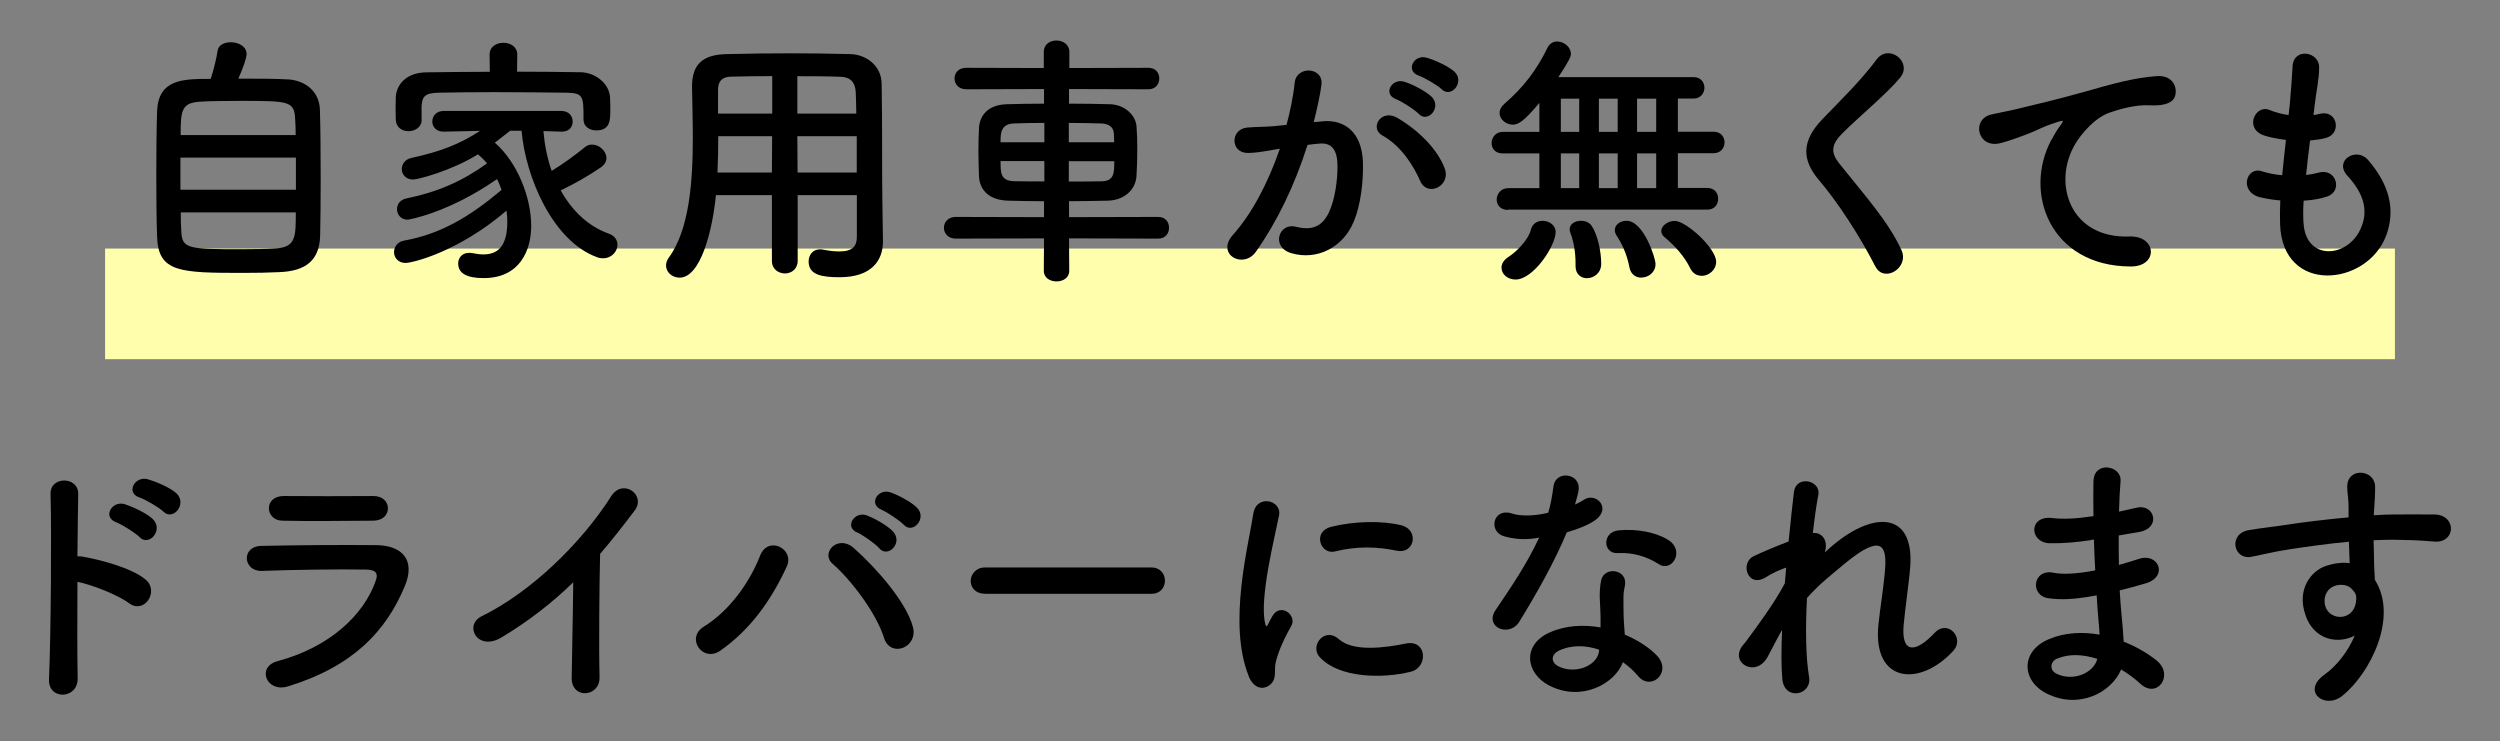
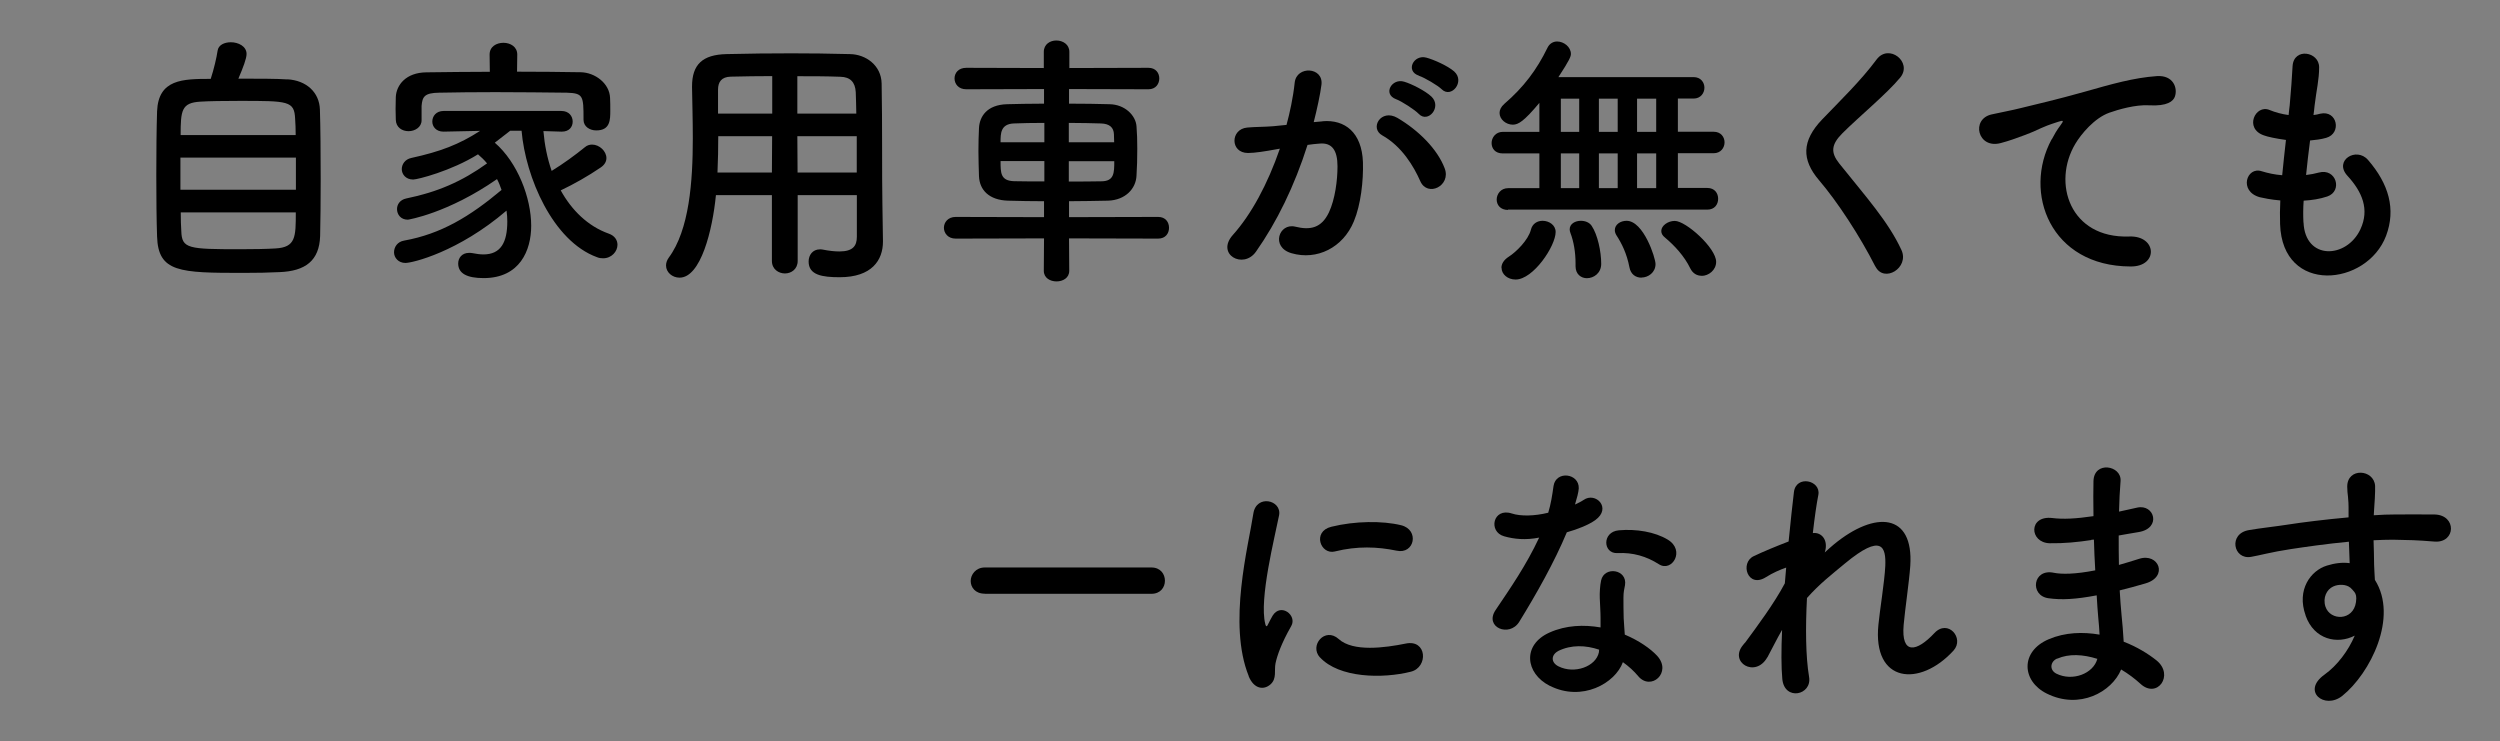
<svg xmlns="http://www.w3.org/2000/svg" id="a" data-name="レイヤー 1" viewBox="0 0 226 67">
  <rect x="0" y="0" width="226" height="67" fill="#808080" stroke="none" />
  <defs>
    <style>
      .b {
        fill: #000;
      }

      .b, .c {
        stroke-width: 0px;
      }

      .c {
        fill: #fffeac;
      }
    </style>
  </defs>
-   <rect class="c" x="9.5" y="22.47" width="207" height="10" />
  <path class="b" d="M25.99,7.17c1.68.1,2.88,1.15,2.93,2.74.05,1.54.07,3.96.07,6.29,0,1.99-.02,3.94-.05,5.14-.07,2.23-1.34,3.17-3.67,3.26-.94.05-2.11.07-3.29.07-5.74,0-7.68-.05-7.78-3.29-.05-1.44-.07-3.48-.07-5.54s.02-4.2.07-5.78c.12-2.9,2.3-2.93,4.85-2.93.29-.89.53-1.92.62-2.54.07-.53.62-.77,1.2-.77.67,0,1.42.36,1.42,1.06,0,.41-.31,1.22-.74,2.23,1.73,0,3.5,0,4.44.07h0ZM26.76,14.25h-10.45v2.9h10.44v-2.9h.01ZM26.73,12.21c0-.55-.02-1.06-.05-1.46-.07-1.63-.6-1.63-5.02-1.63-1.42,0-2.78.02-3.55.07-1.7.1-1.78.79-1.78,3.02h10.4ZM16.34,19.2c0,.65.02,1.25.05,1.7.05,1.58.62,1.63,5.33,1.63,1.18,0,2.38-.02,3.17-.07,1.85-.1,1.85-1.03,1.85-3.26h-10.4Z" />
  <path class="b" d="M49.13,11.9c.1,1.18.34,2.4.74,3.55,1.06-.65,2.14-1.44,3-2.14.19-.17.43-.24.65-.24.67,0,1.3.6,1.3,1.22,0,.29-.14.6-.53.86-1.13.77-2.4,1.49-3.6,2.06.98,1.78,2.45,3.24,4.34,3.91.55.19.79.6.79,1.01,0,.6-.53,1.22-1.3,1.22-.17,0-.36-.02-.55-.1-4.01-1.46-6.46-7.25-6.82-11.43h-1.03c-.5.38-.96.74-1.39,1.08,2.06,1.78,3.29,4.99,3.29,7.51,0,2.23-1.03,4.73-4.3,4.73-1.49,0-2.3-.41-2.3-1.32,0-.5.34-.96.98-.96.1,0,.19,0,.29.02.36.07.7.12,1.01.12,1.58,0,2.16-1.1,2.16-2.98,0-.31-.02-.65-.07-.98-4.37,3.74-8.5,4.73-9.14,4.73s-1.03-.48-1.03-.96.31-.96.91-1.06c3.34-.6,5.95-2.18,8.81-4.58-.12-.34-.24-.67-.41-.98-4.46,3.1-8.04,3.67-8.06,3.67-.65,0-.98-.48-.98-.96,0-.41.26-.84.84-.96,2.83-.58,5.04-1.54,7.3-3.17-.24-.29-.53-.58-.82-.82-2.42,1.51-5.47,2.28-5.86,2.28-.67,0-1.03-.48-1.03-.94,0-.43.29-.89.86-1.01,2.64-.58,4.32-1.22,6.22-2.45l-3.29.07h-.02c-.67,0-1.01-.46-1.01-.91,0-.48.34-.96,1.03-.96h10.63c.7,0,1.03.48,1.03.96s-.31.91-.98.91h-.05l-1.61-.05v.05ZM46.73,6.48c1.97,0,3.91.02,5.76.05,1.3.02,2.62,1.01,2.66,2.33.02.34.02.74.02,1.13,0,.84,0,1.8-1.27,1.8-.58,0-1.15-.34-1.15-.96v-.05c0-2.11-.02-2.35-1.51-2.4-1.92-.02-4.22-.05-6.46-.05-1.85,0-3.62.02-5.09.05-1.32.02-1.51.36-1.58,1.2v1.3c0,.62-.6.98-1.18.98s-1.13-.34-1.15-1.03c0-.29-.02-.62-.02-.98s.02-.72.02-1.08c.05-1.08.91-2.21,2.76-2.23,1.82-.02,3.77-.05,5.74-.05l-.02-1.54v-.02c0-.72.62-1.06,1.25-1.06s1.25.36,1.25,1.06v.02l-.02,1.54h-.01Z" />
  <path class="b" d="M77.46,17.64h-5.35v5.95c0,.74-.58,1.13-1.15,1.13s-1.18-.38-1.18-1.13v-5.95h-5.06c-.31,3.17-1.37,7.46-3.29,7.46-.65,0-1.22-.48-1.22-1.1,0-.22.07-.46.24-.7,1.87-2.52,2.18-6.91,2.18-10.8,0-1.7-.05-3.29-.07-4.61v-.07c0-1.99.94-2.88,3.12-2.93,2.06-.05,3.96-.07,5.88-.07,1.68,0,3.38.02,5.28.07,1.42.02,2.83,1.01,2.86,2.66.07,3.53.02,8.3.07,10.95l.05,3.29v.05c0,1.68-1.01,3.22-3.91,3.22-1.58,0-2.81-.19-2.81-1.42,0-.58.36-1.1,1.03-1.1.07,0,.14,0,.24.02.6.12,1.1.17,1.51.17,1.22,0,1.58-.5,1.58-1.32,0,0,0-3.77,0-3.77ZM69.8,12.31h-4.87c0,1.06-.02,2.18-.07,3.29h4.92s.02-3.29.02-3.29ZM69.8,6.88c-1.22,0-2.47.02-3.74.05-.84.02-1.15.48-1.15,1.18v2.16h4.9v-3.38h0ZM77.41,10.27c-.02-.7-.02-1.37-.05-1.94-.05-.91-.5-1.37-1.39-1.39-1.3-.05-2.59-.05-3.89-.05v3.38h5.33ZM77.46,12.31h-5.38l.02,3.29h5.35v-3.29h.01Z" />
  <path class="b" d="M96.64,21.55l.02,2.93c0,.65-.58.96-1.15.96s-1.15-.31-1.15-.96l.02-2.93-7.99.02c-.7,0-1.06-.5-1.06-.98s.36-.98,1.06-.98l7.99.02v-1.44c-1.1,0-2.18-.02-3.26-.05-1.7-.05-2.57-.96-2.62-2.21-.02-.74-.05-1.51-.05-2.26s.02-1.46.05-2.09c.05-1.03.7-2.11,2.54-2.16.86-.02,2.04-.05,3.34-.05v-1.32l-7.03.02c-.7,0-1.06-.48-1.06-.98s.36-.96,1.06-.96l7.01.02v-1.46c0-.7.58-1.03,1.13-1.03.6,0,1.18.36,1.18,1.03v1.46l7.15-.02c.67,0,.98.48.98.96s-.31.98-.98.98l-7.18-.02v1.32c1.3,0,2.57.02,3.65.05,1.42.02,2.38,1.03,2.45,1.99.05.58.07,1.3.07,2.02,0,.86-.02,1.75-.07,2.45-.05,1.18-1.01,2.21-2.57,2.26-1.18.02-2.35.05-3.53.05v1.44l8.06-.02c.67,0,.98.48.98.98s-.31.98-.98.98l-8.06-.02h0ZM94.41,11.11c-1.03,0-2.02.02-2.76.05-1.2.05-1.2.91-1.2,1.7h3.96v-1.75ZM94.41,14.56h-3.96c0,1.08,0,1.78,1.22,1.82.82.02,1.75.02,2.74.02v-1.85h0ZM100.72,12.86c0-.26-.02-.5-.02-.72-.02-.6-.38-.96-1.18-.98-.74-.02-1.8-.05-2.9-.05v1.75h4.1ZM96.62,14.56v1.85c1.01,0,2.04,0,2.93-.02,1.18,0,1.18-.77,1.18-1.82h-4.11Z" />
  <path class="b" d="M119.56,10.96c2.02-.17,3.55,1.01,3.65,3.7.05,1.68-.19,3.84-.82,5.35-.98,2.38-3.34,3.55-5.64,2.88-1.9-.55-1.13-2.76.34-2.4,1.37.34,2.38.12,3.05-1.3.55-1.18.77-2.88.77-4.15,0-1.46-.5-2.16-1.61-2.06-.36.02-.72.07-1.1.12-1.18,3.72-2.78,6.98-4.66,9.65-1.15,1.63-3.65.24-2.09-1.51,1.66-1.85,3.14-4.58,4.25-7.8l-.29.05c-1.03.19-1.97.34-2.59.34-1.63,0-1.61-2.16-.07-2.3.74-.07,1.49-.05,2.35-.12l1.2-.12c.29-1.06.6-2.47.74-3.82.17-1.56,2.62-1.42,2.42.19-.1.82-.41,2.26-.7,3.38l.79-.07h0ZM128.39,16.37c-.58-1.32-1.66-3.14-3.43-4.13-1.18-.65-.12-2.45,1.37-1.58,1.92,1.13,3.62,2.83,4.27,4.56.6,1.58-1.56,2.64-2.21,1.15ZM126.21,8.97c-1.25-.46-.38-1.94.74-1.58.65.19,1.9.82,2.45,1.34.98.94-.31,2.45-1.15,1.56-.34-.36-1.56-1.15-2.04-1.32ZM128.27,6.84c-1.25-.41-.48-1.94.67-1.63.65.17,1.94.74,2.52,1.25,1.01.91-.26,2.47-1.13,1.61-.34-.34-1.56-1.06-2.06-1.22h0Z" />
  <path class="b" d="M136.33,18.98c-.7,0-1.03-.46-1.03-.94s.36-1.03,1.03-1.03h2.83v-3.14h-3.31c-.7,0-1.01-.46-1.01-.94s.36-1.01,1.01-1.01h3.31v-2.62c-1.39,1.66-1.9,1.97-2.4,1.97-.62,0-1.2-.48-1.2-1.06,0-.26.12-.55.43-.82,1.75-1.51,2.93-3.07,3.91-5.09.19-.38.53-.55.86-.55.6,0,1.25.48,1.25,1.13,0,.22-.12.55-1.13,2.09h12.22c.65,0,.98.48.98.96s-.34.98-.98.98h-1.42v3h3.24c.65,0,.98.48.98.96s-.34.98-.98.98h-3.24v3.14h2.66c.67,0,.98.48.98.98s-.31.98-.98.98h-18.03l.02.03ZM135.73,24.21c0-.34.19-.7.67-1.01.65-.41,1.75-1.49,1.99-2.42.14-.58.6-.82,1.06-.82.58,0,1.18.38,1.18,1.01,0,1.27-2.02,4.3-3.62,4.3-.72,0-1.27-.48-1.27-1.06h0ZM142.76,8.92h-1.66v3h1.66v-3ZM142.76,13.87h-1.66v3.14h1.66v-3.14ZM143.46,25.15c-.53,0-1.03-.36-1.03-1.08v-.26c0-1.01-.17-1.99-.46-2.74-.05-.12-.07-.24-.07-.34,0-.5.5-.77,1.01-.77.38,0,.77.14.98.46.53.79.86,2.3.86,3.43,0,.84-.67,1.3-1.3,1.3h.01ZM146.24,8.92h-1.7v3h1.7v-3ZM146.24,13.87h-1.7v3.14h1.7v-3.14ZM148.38,25.1c-.5,0-.96-.29-1.08-.94-.24-1.25-.7-2.16-1.18-2.9-.1-.17-.14-.31-.14-.46,0-.5.5-.84,1.06-.84,1.54,0,2.62,3.36,2.62,3.91,0,.77-.67,1.22-1.27,1.22h0ZM149.72,8.92h-1.73v3h1.73v-3ZM149.72,13.87h-1.73v3.14h1.73v-3.14ZM153.83,24.93c-.41,0-.79-.19-1.03-.67-.53-1.1-1.42-2.06-2.28-2.78-.24-.19-.34-.38-.34-.6,0-.48.6-.91,1.22-.91,1.01,0,3.74,2.45,3.74,3.7,0,.74-.67,1.27-1.32,1.27h0Z" />
  <path class="b" d="M169.53,24.09c-1.39-2.74-3.43-5.86-5.09-7.8-1.58-1.85-1.58-3.55.29-5.5,1.63-1.7,3.48-3.48,4.92-5.42,1.1-1.46,3.26.24,2.14,1.63-1.2,1.46-3.74,3.55-5.23,5.04-1.03,1.03-1.08,1.75-.29,2.74,2.4,3,4.44,5.26,5.62,7.82.74,1.61-1.58,3.02-2.35,1.49h0Z" />
  <path class="b" d="M185.48,12.6c.24-.46.46-.84.77-1.25.38-.5.26-.48-.19-.34-1.8.58-1.39.58-3.02,1.2-.77.29-1.44.53-2.16.72-2.11.58-2.74-2.18-.82-2.59.5-.12,1.9-.38,2.66-.58,1.18-.29,3.26-.77,5.71-1.46,2.47-.7,4.44-1.27,6.55-1.42,1.49-.1,1.9,1.08,1.63,1.85-.14.41-.67.89-2.35.79-1.22-.07-2.76.38-3.58.67-1.34.48-2.54,1.92-3.07,2.81-2.11,3.53-.5,8.57,4.87,8.38,2.52-.1,2.66,2.74.12,2.71-7.25-.02-9.75-6.67-7.13-11.5h.01Z" />
  <path class="b" d="M208.24,20.11c.14,3.43,3.89,3.29,5.14.62.84-1.8.17-3.38-1.18-4.85-1.25-1.37.82-2.64,1.87-1.42,1.87,2.16,2.54,4.44,1.63,6.86-1.73,4.56-9.38,5.35-9.58-1.06-.02-.67-.02-1.39.02-2.14-.86-.07-1.54-.22-1.85-.29-1.94-.53-1.2-2.81.17-2.35.55.17,1.18.31,1.85.36.1-1.06.22-2.11.34-3.19-.91-.12-1.68-.29-1.99-.41-1.82-.62-.77-2.83.5-2.3.53.22,1.13.38,1.73.46.02-.29.07-.6.1-.89.14-1.51.19-2.42.26-3.55.12-1.68,2.4-1.3,2.4.12,0,1.13-.24,2.04-.41,3.46-.02.29-.07.58-.1.86.22-.02.41-.07.6-.12,1.56-.36,1.97,1.78.55,2.18-.48.14-.96.19-1.46.24-.14,1.08-.26,2.11-.36,3.12.41-.05.79-.12,1.15-.22,1.58-.43,2.18,1.68.77,2.16-.65.22-1.39.34-2.14.38-.05.7-.05,1.34-.02,1.94v.03Z" />
-   <path class="b" d="M7.02,61.3c.05,1.94-2.69,2.02-2.59.1.17-3.89.24-13.3.14-16.75-.05-1.63,2.54-1.61,2.5.02-.02,1.18-.05,3.26-.07,5.62.12,0,.26,0,.41.02,1.34.22,4.46.98,5.76,2.09,1.25,1.06-.12,3.14-1.49,2.14-1.03-.77-3.41-1.7-4.68-1.94-.02,3.31-.02,6.77.02,8.71h0ZM10.5,47.21c-1.27-.46-.38-1.99.79-1.63.67.22,1.94.79,2.52,1.34,1.01.98-.34,2.54-1.2,1.63-.34-.36-1.61-1.15-2.11-1.34ZM12.63,44.98c-1.3-.41-.46-1.97.72-1.66.67.19,1.97.72,2.57,1.25,1.06.94-.26,2.57-1.15,1.68-.36-.36-1.63-1.1-2.14-1.27Z" />
-   <path class="b" d="M26.03,62.05c-1.97.6-2.86-1.78-.94-2.28,4.73-1.27,7.78-4.18,8.86-7.22.24-.65.12-1.03-.79-1.06-2.45-.05-6.91.02-9.48.12-1.7.07-1.92-2.21-.07-2.26,3.1-.07,7.13-.1,10.39-.07,2.4.02,3.58,1.37,2.59,3.72-1.68,4.01-4.61,7.22-10.56,9.05ZM33.67,47.07c-2.26,0-5.57.07-8.16,0-1.58-.05-1.68-2.26.17-2.23,2.3.02,5.66.02,8.09,0,.82,0,1.3.53,1.3,1.1s-.41,1.13-1.39,1.13h0Z" />
-   <path class="b" d="M45.36,57.61c-2.21,1.34-3.46-1.1-1.82-1.9,4.42-2.16,9-6.58,11.71-10.85,1.06-1.66,3.17-.12,2.14,1.27-1.08,1.44-2.11,2.74-3.14,3.94-.07,2.45-.12,8.74-.05,11.14.05,1.82-2.54,2.04-2.52.07.02-1.92.12-5.83.14-8.64-1.9,1.85-3.96,3.46-6.46,4.97Z" />
-   <path class="b" d="M63.62,56.65c2.26-1.39,4.1-3.89,5.09-6.41.72-1.87,3.14-.62,2.42.96-1.39,3.02-3.26,5.69-6,7.61-1.61,1.13-3.17-1.13-1.51-2.16ZM79.91,57.65c-.72-2.3-3.07-5.33-4.63-6.67-1.15-.98.46-2.71,1.9-1.44,2.09,1.85,4.78,4.94,5.35,7.15.48,1.85-2.04,2.83-2.62.96ZM77.51,48.15c-1.22-.5-.26-1.97.84-1.56.65.24,1.85.89,2.38,1.46.94,1.01-.46,2.45-1.25,1.51-.31-.38-1.49-1.2-1.97-1.42h0ZM79.7,46.08c-1.22-.48-.36-1.94.77-1.58.65.22,1.87.84,2.42,1.39.96.96-.38,2.45-1.2,1.54-.34-.36-1.51-1.15-1.99-1.34h0Z" />
  <path class="b" d="M89.02,53.67c-.86,0-1.27-.58-1.27-1.15s.46-1.22,1.27-1.22h15.07c.82,0,1.22.6,1.22,1.2s-.41,1.18-1.22,1.18h-15.07Z" />
  <path class="b" d="M112.89,61.13c-1.92-4.73-.02-11.83.41-14.69.26-1.78,2.59-1.25,2.33.14-.38,1.94-1.82,7.58-1.25,9.82.07.31.17.24.26.02.05-.12.31-.6.41-.77.74-1.18,2.23-.02,1.68.94-.89,1.56-1.27,2.66-1.42,3.36-.14.65.14,1.39-.46,1.92s-1.49.43-1.97-.74h0ZM119.32,59.43c-.98-1.08.46-2.78,1.7-1.66,1.3,1.18,4.18.79,6.05.41,1.94-.41,2.06,2.14.48,2.54-2.57.65-6.5.58-8.23-1.3h0ZM120.69,49.85c-1.32.34-2.09-1.8-.34-2.23,2.14-.53,4.63-.55,6.31-.14s1.22,2.66-.41,2.3c-1.73-.36-3.55-.43-5.57.07h.01Z" />
  <path class="b" d="M135.97,48.48c-1.46-.41-1.01-2.62.7-2.06.79.26,2.04.24,3.29-.07.24-.79.36-1.56.48-2.42.22-1.42,2.33-1.15,2.28.22-.02.36-.17.89-.34,1.46.29-.14.55-.26.77-.41,1.08-.77,2.59.72,1.06,1.82-.6.43-1.58.82-2.57,1.1-1.13,2.71-2.76,5.59-4.3,8.09-.89,1.44-3.19.5-2.14-1.06,1.34-1.99,2.76-4.03,3.94-6.55-1.22.24-2.26.14-3.17-.12h0ZM140.1,62c-2.23-1.13-2.5-3.72-.02-4.82,1.49-.67,3.12-.72,4.61-.46v-.84c0-.6-.05-1.2-.07-1.8-.02-.48.02-1.15.12-1.61.29-1.32,2.4-1.01,2.16.43-.07.36-.14.62-.14,1.13,0,.55,0,1.15.02,1.85.02.46.07.96.1,1.49,1.27.53,2.33,1.27,2.93,1.92,1.37,1.51-.58,3.22-1.73,1.82-.36-.43-.82-.86-1.37-1.25-.7,1.92-3.7,3.6-6.6,2.14h0ZM140.87,58.85c-.65.34-.7,1.03.02,1.39,1.44.72,3.38.02,3.65-1.27.02-.07,0-.17.02-.24-1.22-.41-2.52-.46-3.7.12h0ZM146.22,50c-1.32.07-1.42-1.92.12-2.06,1.58-.14,3.26.14,4.42.84,1.63.98.38,2.98-.79,2.23-1.13-.72-2.35-1.08-3.74-1.01h0Z" />
  <path class="b" d="M159.76,59.43c-1.08,1.9-3.5.43-2.18-1.13.07-.1.14-.17.19-.22,1.06-1.44,2.62-3.53,3.58-5.35.05-.48.07-.94.12-1.42-.55.19-1.22.48-1.82.86-1.66,1.06-2.4-1.3-1.1-1.9.86-.41,2.02-.89,3.14-1.32.17-1.8.36-3.41.48-4.46.19-1.58,2.45-1.08,2.21.24-.17.86-.34,2.06-.5,3.46.77-.1,1.44.62,1.08,1.75.29-.26.58-.53.84-.74,3.72-3.05,7.2-2.83,6.89,1.94-.1,1.44-.48,3.98-.6,5.35-.24,2.74,1.18,2.45,2.78.74,1.22-1.3,2.74.46,1.73,1.58-3.05,3.34-7.34,2.95-6.79-2.35.12-1.27.55-3.86.62-5.3.07-1.7-.29-3-3.65-.22-1.15.96-2.28,1.82-3.43,3.12-.14,2.66-.12,5.3.19,7.13.29,1.66-2.23,2.21-2.42.19-.1-1.06-.1-2.64-.02-4.44-.5.86-.94,1.78-1.32,2.47l-.02.02Z" />
  <path class="b" d="M189.06,48.82c-1.25.19-2.45.31-3.77.29-1.85-.05-1.94-2.54.24-2.28.98.12,2.09.07,3.72-.17-.02-1.27-.02-2.4,0-3.17.05-1.85,2.54-1.42,2.45-.02-.07.86-.12,1.82-.14,2.78.5-.1,1.06-.24,1.63-.36,1.58-.36,2.23,1.87.14,2.21-.65.1-1.25.22-1.8.31,0,.89,0,1.78.02,2.66.58-.17,1.18-.34,1.82-.55,1.78-.58,2.69,1.63.55,2.23-.84.24-1.61.46-2.3.62.05.82.1,1.56.17,2.26.07.65.14,1.51.19,2.38,1.2.46,2.23,1.1,2.98,1.7,1.61,1.32.05,3.5-1.46,2.11-.5-.46-1.1-.91-1.75-1.3-.84,2.04-3.77,3.65-6.72,2.18-2.28-1.13-2.42-3.82.19-4.92,1.46-.62,3.07-.67,4.58-.41-.02-.5-.07-1.01-.12-1.56-.05-.58-.1-1.25-.14-1.99-1.9.36-3.17.43-4.37.26-1.7-.24-1.42-2.71.5-2.3.7.14,1.9.14,3.74-.22-.05-.91-.1-1.85-.12-2.78l-.24.02v.02ZM185.97,59.53c-.62.26-.74,1.03-.07,1.37,1.46.72,3.34,0,3.7-1.34-1.3-.41-2.57-.48-3.62-.02h0Z" />
  <path class="b" d="M208.43,55.64c-.84-2.33.46-4.06,1.92-4.51.7-.22,1.42-.31,2.06-.22-.02-.53-.05-1.25-.07-1.94-2.02.19-4.01.48-5.26.67-1.73.26-2.86.58-3.58.7-1.61.29-2.09-2.11-.19-2.42.96-.17,2.52-.34,3.53-.5,1.2-.19,3.36-.46,5.47-.65v-.43c.02-1.49-.12-1.58-.12-2.35,0-1.75,2.42-1.58,2.52-.07.02.55-.05,1.66-.1,2.3,0,.12-.02.24-.02.36.7-.05,1.32-.07,1.85-.07,1.18,0,2.02-.02,3.65,0,2.02.05,1.92,2.59,0,2.45-1.7-.14-2.28-.14-3.77-.17-.55,0-1.13.02-1.75.05.02.77.05,1.51.05,2.21,0,.34.05.84.07,1.37,2.14,3.36-.41,8.45-2.95,10.49-1.61,1.27-3.7-.43-1.61-1.92,1.15-.82,2.16-2.16,2.74-3.53-1.58.82-3.67.36-4.44-1.8v-.02ZM212.46,53.12c-.34-.29-1.03-.34-1.54-.1-.58.26-.96,1.01-.7,1.82.43,1.3,2.52,1.3,2.76-.41.07-.5,0-.72-.14-.91-.12-.14-.24-.29-.38-.41h0Z" />
</svg>